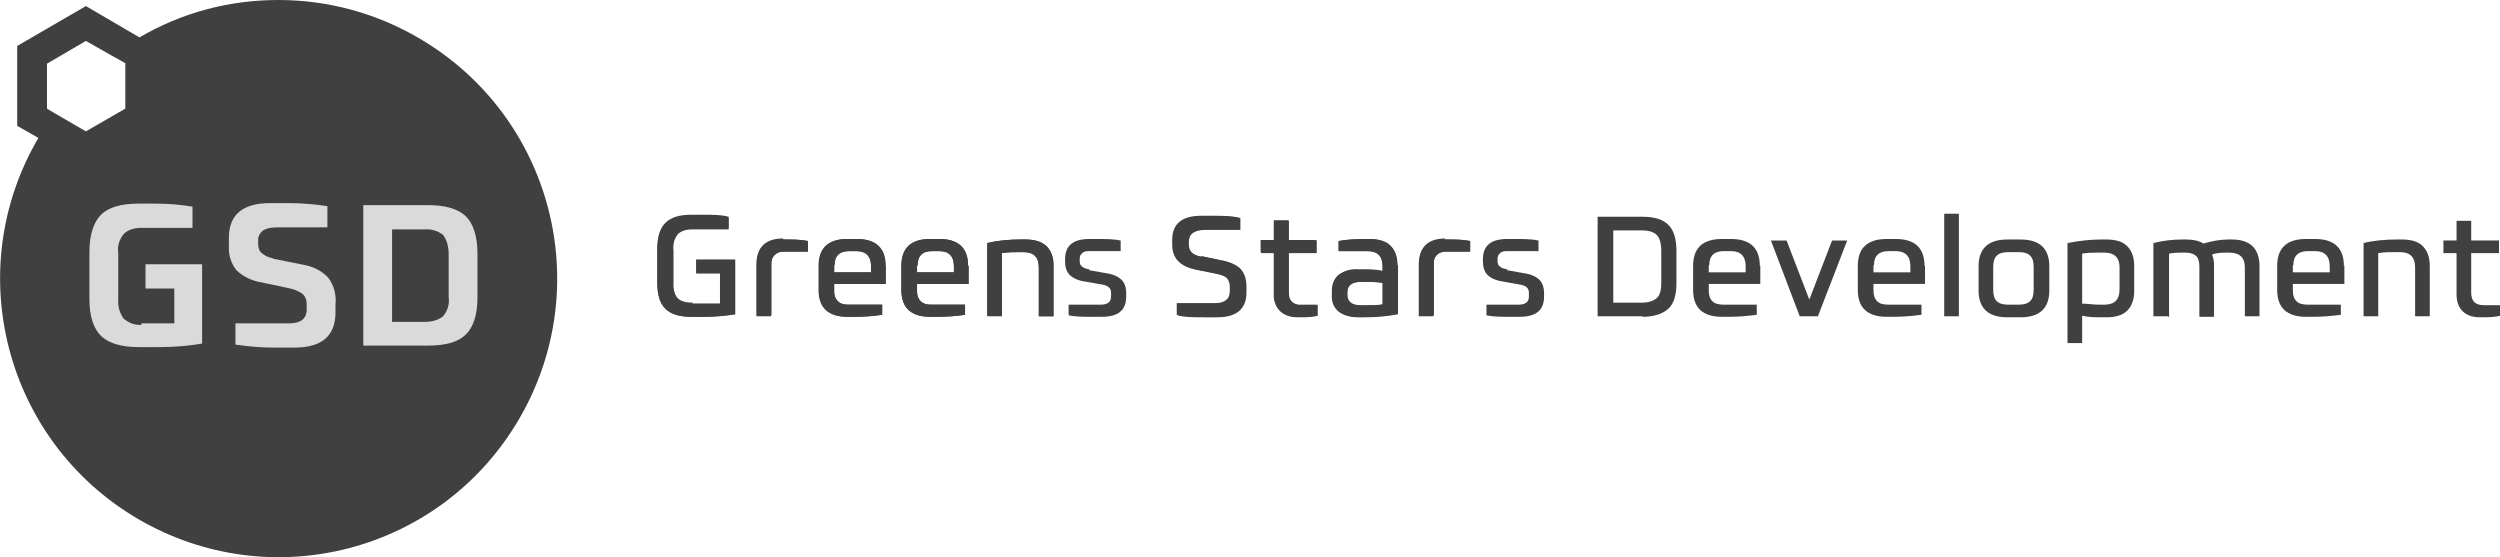
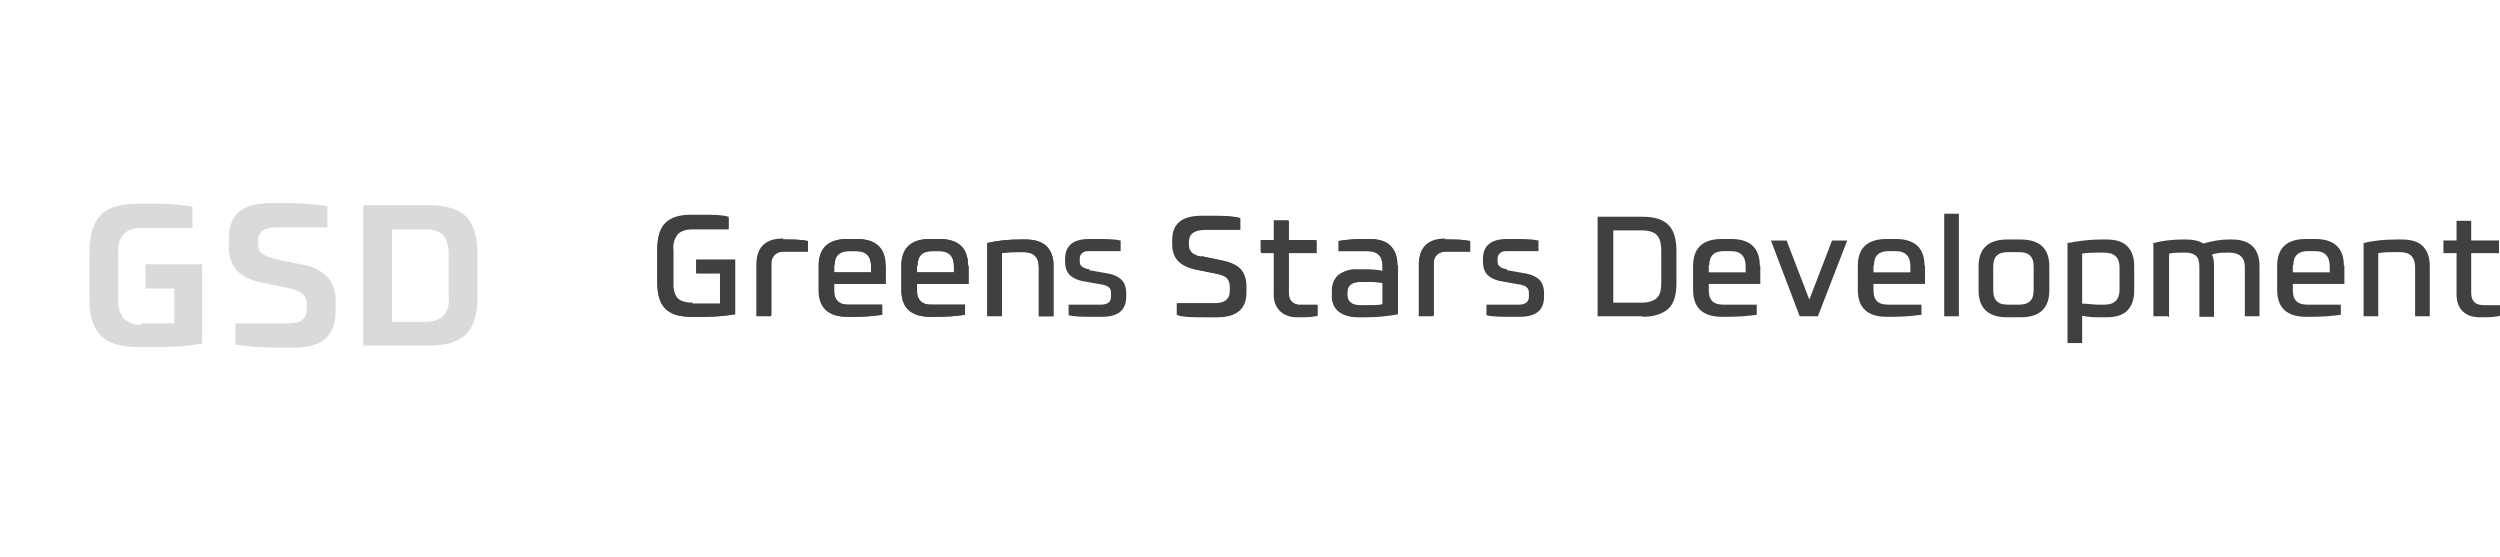
<svg xmlns="http://www.w3.org/2000/svg" viewBox="0 0 494.8 110.3">
  <defs>
    <style>      .cls-1 {        fill: #404040;      }      .cls-2 {        fill: #dadada;      }    </style>
  </defs>
  <g>
    <g id="Capa_1">
      <g id="Capa_1-2" data-name="Capa_1">
-         <path class="cls-1" d="M83,7.6C74.5,2.6,64.9,0,55.1,0s-19.1,2.5-27.5,7.4L17,1.2,3.4,9.1v15.8l4.2,2.4C-7.8,53.5,1,87.3,27.3,102.7c26.3,15.4,60,6.6,75.4-19.7,15.4-26.3,6.6-60-19.7-75.4ZM24.8,21.5l-7.8,4.5-6.2-3.6-1.5-.9v-8.9l7.7-4.5,5.1,2.9,2.7,1.5v8.9h0Z" />
        <path class="cls-2" d="M28.1,64h6.4v-6.9h-5.7v-4.8h11.2v15.7c-2.8.5-5.7.7-8.6.7h-3.9c-3.4,0-5.9-.7-7.5-2.2-1.5-1.5-2.3-3.9-2.3-7.3v-9.3c0-3.4.8-5.9,2.3-7.4s4-2.2,7.5-2.2h3.2c2.5,0,5,.2,7.4.6v4.2h-10.1c-1.3,0-2.6.3-3.5,1.2-.9,1.1-1.3,2.4-1.1,3.8v9.2c-.1,1.4.3,2.7,1.1,3.8,1,.8,2.2,1.3,3.5,1.2v-.3Z" />
        <path class="cls-2" d="M54,51.2l6,1.2c1.9.3,3.7,1.2,5,2.6,1.1,1.5,1.6,3.4,1.4,5.3v1.5c0,4.7-2.7,7-8.2,7h-3.8c-2.6,0-5.2-.2-7.8-.6v-4.2h10.6c2.3,0,3.5-.9,3.5-2.8v-1.1c0-.8-.3-1.5-.9-2-.9-.6-1.8-.9-2.8-1.1l-5.2-1.1c-1.9-.3-3.6-1.1-5-2.4-1.1-1.4-1.6-3.1-1.5-4.8v-1.6c0-4.6,2.7-6.9,8.2-6.9h3.5c2.6,0,5.2.2,7.8.6v4.2h-9.5c-1.1,0-2.2,0-3.2.6-.7.5-1.1,1.3-1,2.1v.6c0,.7.2,1.4.7,1.8.6.5,1.4.9,2.2,1h0Z" />
        <path class="cls-2" d="M84.7,68.4h-12.8v-27.8h12.8c3.4,0,5.9.7,7.5,2.2,1.5,1.5,2.3,4,2.3,7.4v8.7c0,3.4-.8,5.8-2.3,7.3s-4,2.2-7.5,2.2ZM77.6,63.7h6.5c1.3,0,2.6-.3,3.6-1.1.9-1.1,1.3-2.4,1.1-3.8v-8.5c0-1.4-.3-2.7-1.1-3.8-1-.8-2.3-1.2-3.6-1.1h-6.5s0,18.3,0,18.3Z" />
        <g>
          <path class="cls-1" d="M137.1,60.1h5.4v-6h-4.7v-2.7h7.7v10.8c-2,.3-4.1.5-6.1.5h-2.6c-2.3,0-4-.5-5.1-1.6s-1.6-2.8-1.6-5.1v-6.6c0-2.4.5-4.1,1.6-5.1s2.8-1.6,5.1-1.6h2.5c1.6,0,3.3,0,4.9.4v2.3h-7.1c-1.1,0-2.1.2-2.9.9-.7.9-1.1,2-.9,3.2v6.6c-.1,1.1.2,2.3.9,3.1.8.7,1.9,1,2.9,1h0Z" />
          <path class="cls-1" d="M154.9,47.4h.6c1.5,0,2.9,0,4.4.3v2.1h-4.6c-1.2-.2-2.4.7-2.6,1.9v10.7h-2.9v-10.2c0-3.3,1.7-5,5.2-5v.2Z" />
          <path class="cls-1" d="M175.3,52.7v3.5h-10.2v1.2c-.2,1.4.7,2.7,2.1,2.9h7.4v2c-1.8.3-3.7.4-5.5.4h-1.3c-3.8,0-5.7-1.8-5.7-5.3v-4.8c0-3.5,1.9-5.3,5.7-5.3h1.8c3.8,0,5.7,1.8,5.7,5.3h0ZM165.1,52.6v1.3h7.3v-1.2c0-2-1-3-3-3h-1.4c-1.9,0-2.9,1-2.9,2.9h0Z" />
          <path class="cls-1" d="M191.7,52.7v3.5h-10.2v1.2c-.2,1.4.7,2.7,2.1,2.9h7.4v2c-1.8.3-3.7.4-5.6.4h-1.3c-3.8,0-5.7-1.8-5.7-5.3v-4.8c0-3.5,1.9-5.3,5.7-5.3h1.8c3.8,0,5.7,1.8,5.7,5.3h.1ZM181.5,52.6v1.3h7.3v-1.2c0-2-1-3-2.9-3h-1.4c-2,0-2.9,1-2.9,2.9h-.1Z" />
          <path class="cls-1" d="M198.3,62.5h-2.9v-14.4c2.2-.5,4.4-.7,6.6-.7h1c1.5,0,3,.4,4.1,1.3,1,1,1.5,2.4,1.4,3.9v10h-2.9v-9.7c0-2-1-3-3-3h-1.1c-1.1,0-2.1,0-3.2.2v12.5h0Z" />
          <path class="cls-1" d="M237.7,50.7l4.3.9c1.3.2,2.6.8,3.5,1.7.7,1,1.1,2.2,1,3.4v1.2c0,3.2-1.9,4.8-5.8,4.8h-2.5c-1.8,0-3.6,0-5.3-.4v-2.3h7.5c2,0,3-.8,3-2.4v-.9c0-.6-.2-1.2-.6-1.7-.6-.5-1.4-.8-2.2-.9l-4-.8c-1.3-.2-2.6-.8-3.5-1.7-.8-.9-1.1-2-1.1-3.2v-.9c0-3.2,1.9-4.8,5.8-4.8h2.2c1.8,0,3.6,0,5.3.4v2.3h-6.9c-2.2,0-3.3.8-3.3,2.4v.5c0,.6.2,1.2.6,1.6.6.5,1.3.8,2.1.9h-.1Z" />
          <path class="cls-1" d="M257.5,60.3h3.2v2.1c-1,.2-2,.3-3,.3h-1c-1.2,0-2.5-.4-3.4-1.2-.9-.9-1.3-2.2-1.2-3.5v-8.1h-2.6v-2.4h2.6v-3.9h2.9v3.9h5.5v2.5h-5.5v7.8c-.2,1.2.7,2.3,1.9,2.5.2,0,.4,0,.6,0Z" />
          <path class="cls-1" d="M276.6,52.6v9.5c-2.2.4-4.4.6-6.6.6h-1.3c-1.3,0-2.7-.3-3.8-1.1-.9-.8-1.4-1.9-1.3-3.1v-1c0-1.2.4-2.3,1.3-3.1,1.1-.8,2.4-1.2,3.8-1.1h1.1c1.3,0,2.5,0,3.8.3v-1c0-1.9-1-2.9-3-2.9h-5.7v-2c1.8-.3,3.7-.4,5.5-.4h.6c1.5,0,3,.4,4.1,1.3,1,1,1.5,2.4,1.4,3.9h.1ZM270.5,55.8h-1.3c-1.7,0-2.6.7-2.6,2v.7c0,1.3.9,2,2.6,2h1.4c1,0,2,0,3-.2v-4.3c-1.1-.2-2.1-.2-3.2-.2h.1Z" />
          <path class="cls-1" d="M285.9,47.4h.6c1.5,0,2.9,0,4.4.3v2.1h-4.6c-1.2-.2-2.4.7-2.5,1.9v10.7h-2.9v-10.2c0-3.3,1.7-5,5.2-5l-.2.2Z" />
          <g>
            <path class="cls-1" d="M137.1,60.1h5.4v-6h-4.7v-2.7h7.7v10.8c-1.7.3-3.8.5-6.1.5h-2.6c-2.3,0-4-.5-5.1-1.6-1.1-1-1.6-2.8-1.6-5.1v-6.7c0-2.4.5-4.1,1.6-5.2,1.1-1.1,2.8-1.6,5.1-1.6h2.5c1.9,0,3.5,0,4.9.4v2.3h-7.1c-1.3,0-2.3.3-3,.9-.6.6-.9,1.7-.9,3.2v6.6c0,1.5.3,2.5.9,3.1.6.6,1.6.9,3,.9v.2Z" />
            <path class="cls-1" d="M154.9,47.4h.6c1.4,0,2.9,0,4.4.3v2.1h-4.7c-1.7,0-2.6.9-2.6,2.6v10.2h-2.9v-10.2c0-3.3,1.7-5,5.2-5Z" />
            <path class="cls-1" d="M175.3,52.7v3.5h-10.2v1.2c0,1,.2,1.7.7,2.2s1.2.7,2.3.7h6.5v2c-1.5.2-3.3.4-5.6.4h-1.3c-3.8,0-5.7-1.8-5.7-5.3v-4.8c0-3.5,1.9-5.3,5.7-5.3h1.8c3.8,0,5.7,1.8,5.7,5.3h.1ZM165.1,52.6v1.3h7.3v-1.2c0-2-1-3-2.9-3h-1.4c-1.9,0-2.9.9-2.9,2.8h-.1Z" />
            <path class="cls-1" d="M191.7,52.7v3.5h-10.2v1.2c0,1,.2,1.7.7,2.2s1.2.7,2.3.7h6.5v2c-1.5.2-3.3.4-5.6.4h-1.3c-3.8,0-5.7-1.8-5.7-5.3v-4.8c0-3.5,1.9-5.3,5.7-5.3h1.8c3.8,0,5.7,1.8,5.7,5.3h.1ZM181.5,52.6v1.3h7.3v-1.2c0-2-1-3-2.9-3h-1.4c-1.9,0-2.9.9-2.9,2.8h-.1Z" />
            <path class="cls-1" d="M198.3,62.6h-2.9v-14.5c2-.5,4.2-.7,6.6-.7h1c1.8,0,3.2.4,4.1,1.3.9.9,1.4,2.2,1.4,3.9v10h-2.9v-9.7c0-2-1-3-3-3h-1.1c-1,0-2,0-3.2.2v12.4h0Z" />
          </g>
          <g>
            <path class="cls-1" d="M237.8,50.7l4.3.9c1.6.4,2.8.9,3.5,1.7s1.1,1.9,1.1,3.4v1.2c0,3.2-1.9,4.9-5.8,4.9h-2.5c-2.2,0-4,0-5.3-.4v-2.3h7.5c2,0,3.1-.8,3.1-2.4v-.9c0-.7-.2-1.3-.7-1.7-.4-.4-1.2-.7-2.2-.9l-4-.8c-1.6-.4-2.8-.9-3.5-1.7s-1.1-1.8-1.1-3.2v-.9c0-3.2,1.9-4.8,5.8-4.8h2.2c2.1,0,3.9,0,5.3.4v2.3h-6.9c-2.2,0-3.3.8-3.3,2.4v.5c0,.7.2,1.2.6,1.6.4.4,1.1.7,2,.9v-.2Z" />
            <path class="cls-1" d="M257.6,60.4h3.2v2.1c-.8.2-1.8.3-3,.3h-1c-1.4,0-2.6-.4-3.4-1.2-.8-.8-1.2-1.9-1.2-3.4v-8.1h-2.6v-2.5h2.6v-3.9h2.9v3.9h5.5v2.5h-5.5v7.8c0,1.7.8,2.5,2.5,2.5Z" />
            <path class="cls-1" d="M276.7,52.6v9.6c-2.1.4-4.2.6-6.6.6h-1.3c-1.6,0-2.9-.4-3.8-1.1s-1.3-1.7-1.3-3.1v-1c0-1.3.4-2.4,1.3-3.1s2.1-1.1,3.8-1.1h1.1c1,0,2.3,0,3.8.3v-1.1c0-1.9-1-2.9-3-2.9h-5.7v-2c1.5-.3,3.4-.4,5.5-.4h.6c1.8,0,3.2.4,4.1,1.3.9.9,1.4,2.2,1.4,3.9h.1ZM270.6,55.8h-1.3c-1.7,0-2.6.7-2.6,2v.6c0,1.3.9,2,2.6,2h1.4c1.1,0,2.1,0,3.1-.2v-4.2c-1-.2-2-.2-3.2-.2Z" />
            <path class="cls-1" d="M286,47.4h.6c1.4,0,2.9,0,4.4.3v2.1h-4.7c-1.7,0-2.6.9-2.6,2.6v10.2h-2.9v-10.2c0-3.3,1.7-5,5.2-5Z" />
            <path class="cls-1" d="M298.4,53.5l3.4.6c1.3.2,2.3.7,2.9,1.3s.9,1.5.9,2.7v.6c0,2.7-1.6,4-4.8,4h-1.9c-1.8,0-3.4,0-4.7-.3v-2.1h6.3c1.4,0,2.1-.5,2.1-1.6v-.7c0-.5-.1-.8-.4-1.1s-.8-.5-1.5-.6l-3.4-.6c-1.3-.2-2.3-.7-2.9-1.3s-.9-1.5-.9-2.7v-.4c0-2.7,1.6-4,4.8-4h1.5c1.7,0,3.3,0,4.7.3v2.1h-6c-.7,0-1.2,0-1.6.4-.4.3-.5.7-.5,1.1v.4c0,.5.1.9.4,1.1.3.3.8.5,1.5.6v.2Z" />
            <path class="cls-1" d="M215.7,53.5l3.4.6c1.3.2,2.3.7,2.9,1.3s.9,1.5.9,2.7v.6c0,2.7-1.6,4-4.8,4h-1.9c-1.8,0-3.4,0-4.7-.3v-2.1h6.3c1.4,0,2.1-.5,2.1-1.6v-.7c0-.5-.1-.8-.4-1.1s-.8-.5-1.5-.6l-3.4-.6c-1.3-.2-2.3-.7-2.9-1.3s-.9-1.5-.9-2.7v-.4c0-2.7,1.6-4,4.8-4h1.5c1.7,0,3.3,0,4.7.3v2.1h-6c-.7,0-1.2,0-1.6.4-.4.3-.5.7-.5,1.1v.4c0,.5.1.9.4,1.1.3.3.8.5,1.5.6v.2Z" />
          </g>
          <g>
            <path class="cls-1" d="M325.1,62.6h-8.9v-19.7h8.9c2.3,0,4,.5,5.1,1.6s1.6,2.8,1.6,5.2v6.3c0,2.4-.5,4.1-1.6,5.1s-2.8,1.6-5.1,1.6h0ZM319.3,59.9h5.6c1.3,0,2.3-.3,3-.9s.9-1.7.9-3.1v-6.2c0-1.5-.3-2.6-.9-3.2-.6-.6-1.6-.9-3-.9h-5.6v14.4h0Z" />
            <path class="cls-1" d="M348.4,52.7v3.5h-10.2v1.2c0,1,.2,1.7.7,2.2s1.2.7,2.3.7h6.5v2c-1.5.2-3.3.4-5.6.4h-1.3c-3.8,0-5.7-1.8-5.7-5.3v-4.8c0-3.5,1.9-5.3,5.7-5.3h1.8c3.8,0,5.7,1.8,5.7,5.3h.1ZM338.2,52.6v1.3h7.3v-1.2c0-2-1-3-2.9-3h-1.4c-1.9,0-2.9.9-2.9,2.8h-.1Z" />
            <path class="cls-1" d="M353.6,47.6l4.5,11.7,4.5-11.7h3l-5.8,15h-3.6l-5.7-15h3.1Z" />
            <path class="cls-1" d="M381,52.7v3.5h-10.2v1.2c0,1,.2,1.7.7,2.2s1.2.7,2.3.7h6.5v2c-1.5.2-3.3.4-5.6.4h-1.3c-3.8,0-5.7-1.8-5.7-5.3v-4.8c0-3.5,1.9-5.3,5.7-5.3h1.8c3.8,0,5.7,1.8,5.7,5.3h.1ZM370.8,52.6v1.3h7.3v-1.2c0-2-1-3-2.9-3h-1.4c-1.9,0-2.9.9-2.9,2.8h-.1Z" />
            <path class="cls-1" d="M384.8,42.3h2.9v20.3h-2.9v-20.3Z" />
            <path class="cls-1" d="M391.6,57.5v-4.8c0-3.5,1.9-5.3,5.7-5.3h2.6c3.8,0,5.7,1.8,5.7,5.3v4.8c0,3.5-1.9,5.3-5.7,5.3h-2.6c-3.8,0-5.7-1.8-5.7-5.3ZM402.5,57.4v-4.6c0-1-.2-1.7-.7-2.2s-1.2-.7-2.3-.7h-2c-1,0-1.8.2-2.3.7s-.7,1.2-.7,2.2v4.6c0,1,.2,1.7.7,2.2s1.2.7,2.3.7h2c1,0,1.8-.2,2.3-.7s.7-1.2.7-2.2Z" />
            <path class="cls-1" d="M409.2,67.9v-19.8c2.1-.4,4.3-.7,6.6-.7h1.1c1.8,0,3.2.4,4.1,1.3.9.9,1.4,2.2,1.4,3.9v5c0,1.7-.5,3-1.4,3.9s-2.3,1.3-4.1,1.3h-1.1c-1.1,0-2.3,0-3.7-.3v5.4h-2.9ZM419.5,57.4v-4.5c0-1.9-1-2.9-3-2.9h-1.1c-1.1,0-2.2,0-3.3.2v9.9c1.2,0,2.2.2,3.3.2h1.1c2,0,3-1,3-3h0Z" />
            <path class="cls-1" d="M429.1,62.6h-2.9v-14.5c2-.5,3.9-.7,5.7-.7h.8c1.5,0,2.6.3,3.4.8,1.7-.5,3.4-.8,4.9-.8h.7c1.8,0,3.1.4,4.1,1.3.9.9,1.4,2.2,1.4,3.9v10h-2.9v-9.7c0-1.9-1-2.9-3.1-2.9h-.4c-1,0-2,0-3,.4.3.6.4,1.4.4,2.2v10.1h-2.9v-9.9c0-1-.2-1.7-.6-2.1-.4-.4-1.1-.7-2.1-.7h-.9c-.6,0-1.4,0-2.4.2v12.5h-.2Z" />
            <path class="cls-1" d="M464,52.7v3.5h-10.2v1.2c0,1,.2,1.7.7,2.2s1.2.7,2.3.7h6.5v2c-1.5.2-3.3.4-5.6.4h-1.3c-3.8,0-5.7-1.8-5.7-5.3v-4.8c0-3.5,1.9-5.3,5.7-5.3h1.8c3.8,0,5.7,1.8,5.7,5.3h.1ZM453.8,52.6v1.3h7.3v-1.2c0-2-1-3-2.9-3h-1.4c-1.9,0-2.9.9-2.9,2.8h-.1Z" />
            <path class="cls-1" d="M470.7,62.6h-2.9v-14.5c2-.5,4.2-.7,6.6-.7h1c1.8,0,3.2.4,4.1,1.3.9.9,1.4,2.2,1.4,3.9v10h-2.9v-9.7c0-2-1-3-3-3h-1.1c-1,0-2,0-3.2.2v12.4h0Z" />
            <path class="cls-1" d="M491.6,60.4h3.2v2.1c-.8.2-1.8.3-3,.3h-1c-1.4,0-2.6-.4-3.4-1.2s-1.2-1.9-1.2-3.4v-8.1h-2.6v-2.5h2.6v-3.9h2.9v3.9h5.5v2.5h-5.5v7.8c0,1.7.8,2.5,2.5,2.5Z" />
          </g>
        </g>
      </g>
    </g>
  </g>
</svg>